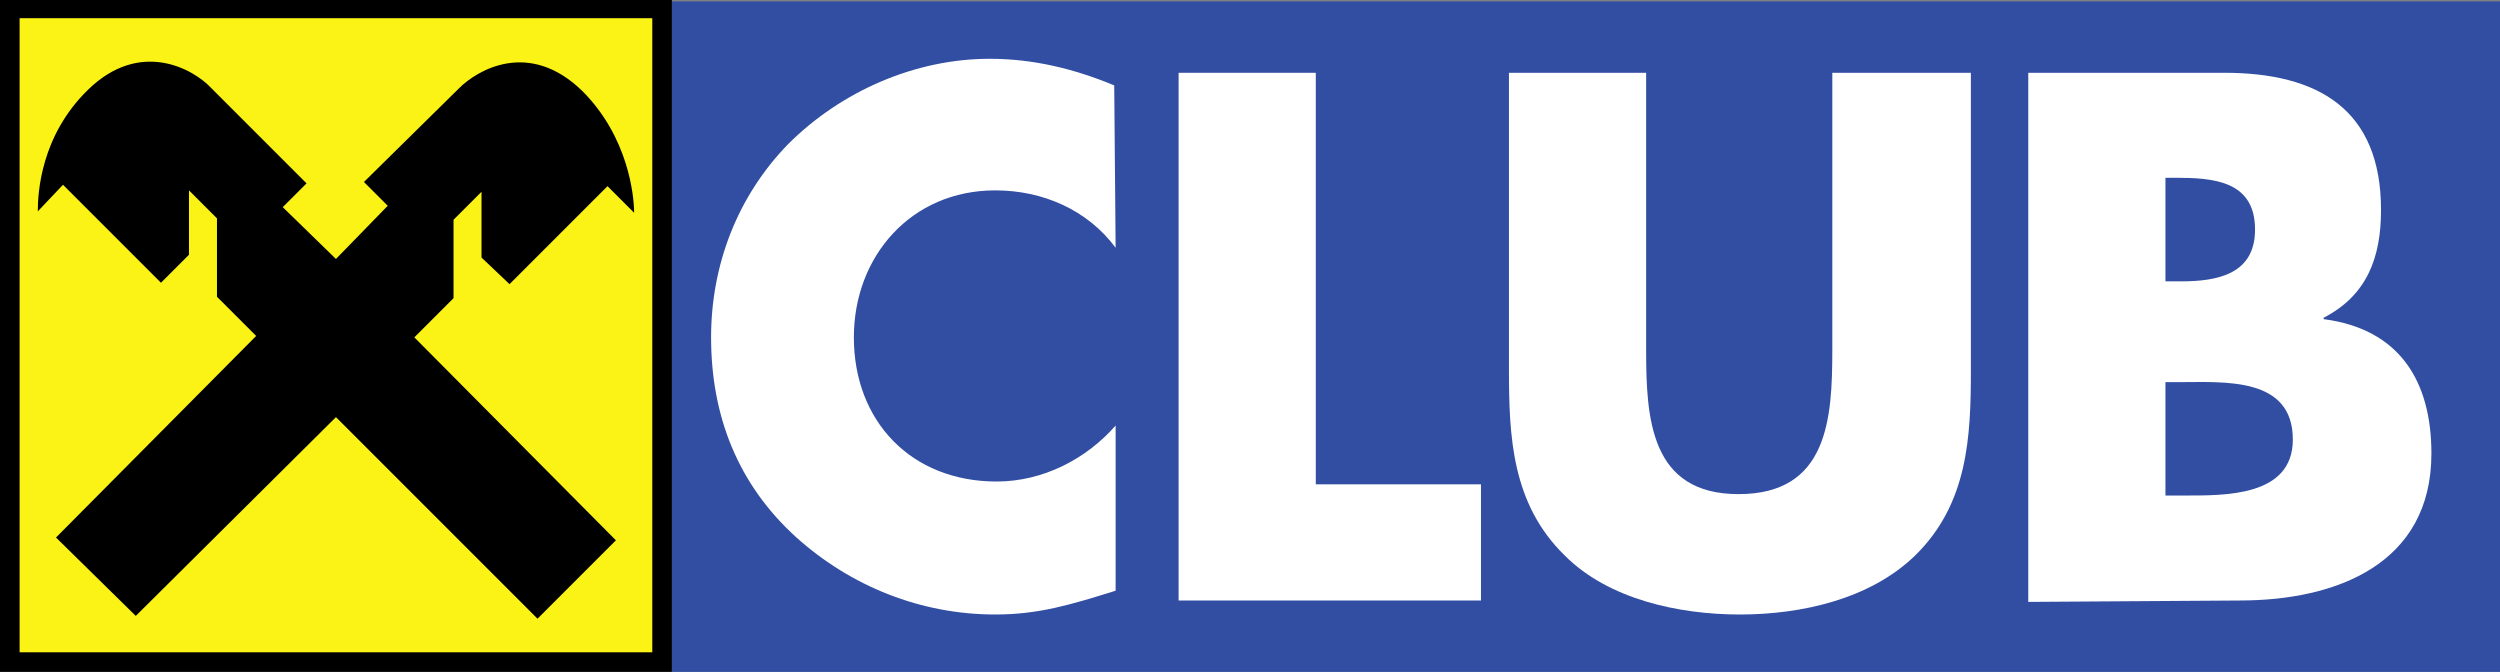
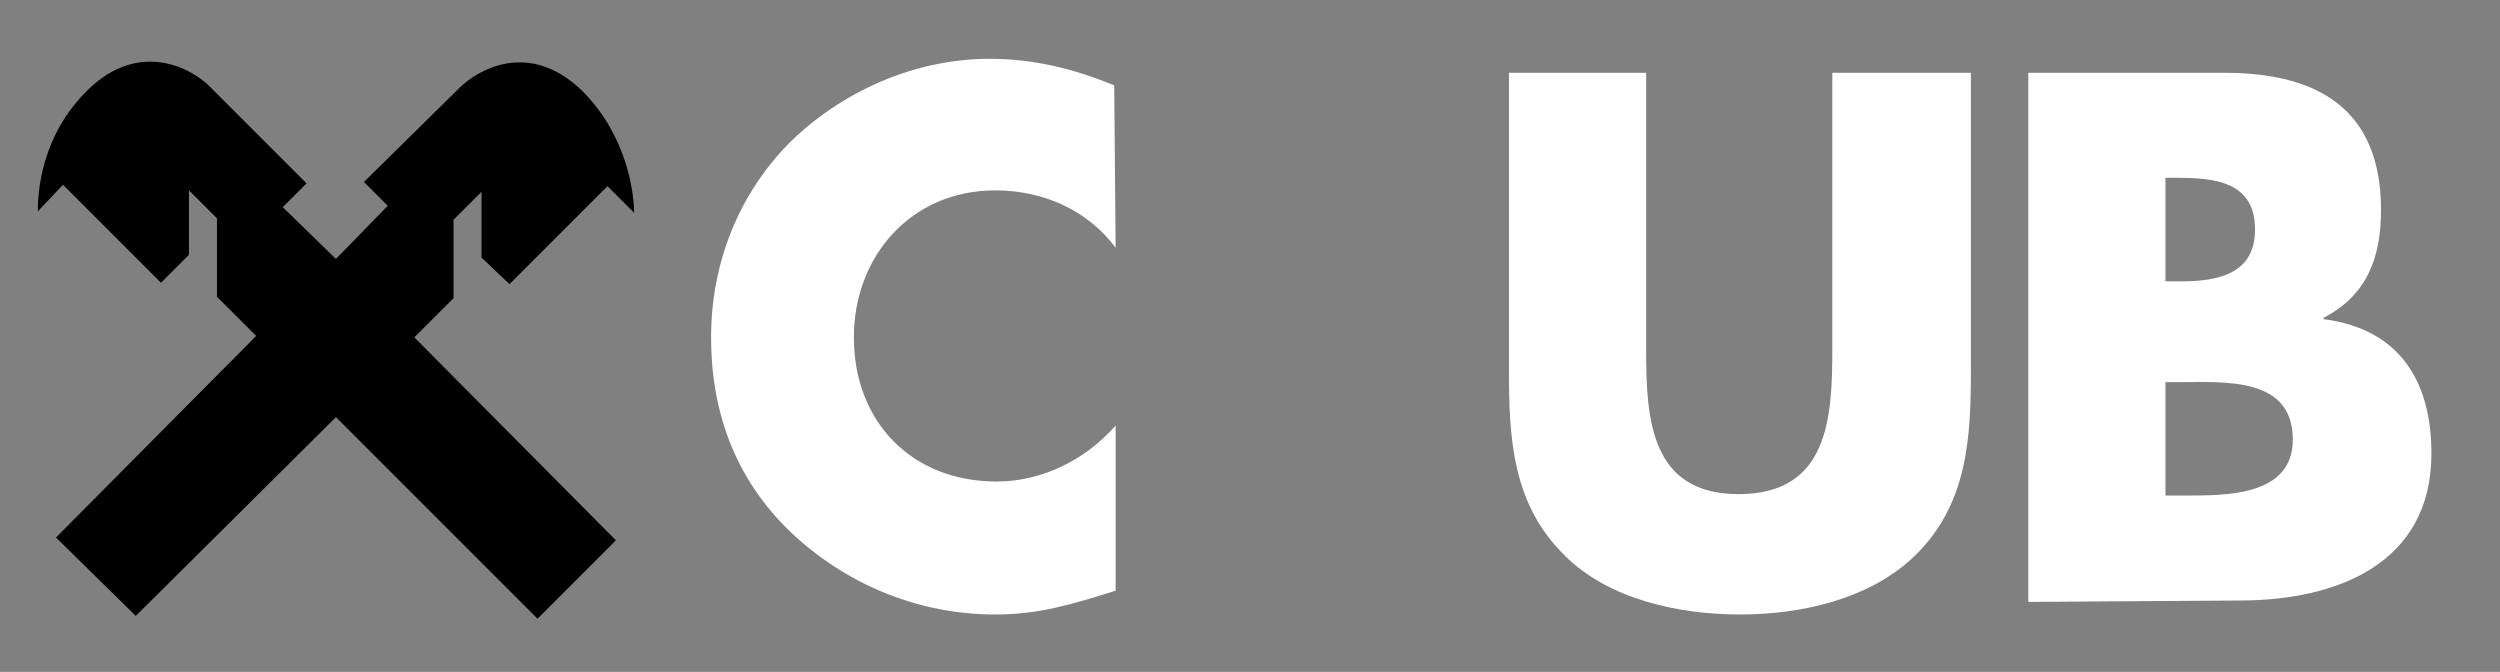
<svg xmlns="http://www.w3.org/2000/svg" id="Ebene_1" x="0px" y="0px" viewBox="0 0 178.6 48" style="enable-background:new 0 0 178.6 48;" xml:space="preserve">
  <rect x="0" y="0" width="178.6" height="48" fill="#808080" stroke="none" />
  <style type="text/css">	.st0{fill:#314EA3;}	.st1{fill:#FFFFFF;}	.st2{fill:#FBF315;}</style>
  <g>
-     <polyline class="st0" points="178.6,0.1 178.6,48 48,48 48,0.1 178.6,0.1  " />
    <path class="st1" d="M79.6,6.1c-2.9-1.2-5.8-1.9-8.9-1.9c-5.3,0-10.6,2.3-14.4,6.1c-3.6,3.7-5.5,8.6-5.5,13.8  c0,5.6,1.9,10.5,6.1,14.3c3.9,3.5,8.9,5.5,14.2,5.5c3.1,0,5.4-0.7,8.6-1.7V30.4c-2.1,2.4-5.2,4-8.5,4c-6.1,0-10.2-4.3-10.2-10.3  c0-5.8,4.1-10.5,10.1-10.5c3.4,0,6.6,1.4,8.6,4.1L79.6,6.1" />
-     <polyline class="st1" points="94,5.2 84.2,5.2 84.2,42.9 105.8,42.9 105.8,34.6 94,34.6 94,5.2  " />
    <path class="st1" d="M130.9,5.2V25c0,4.9-0.3,10.3-6.7,10.3c-6.3,0-6.6-5.4-6.6-10.3V5.2h-9.8v21.2c0,4.8,0.2,9.6,4,13.3  c3.1,3.1,8.1,4.2,12.5,4.2s9.3-1.1,12.5-4.2c3.8-3.7,4-8.5,4-13.3V5.2H130.9" />
    <path class="st1" d="M154.7,12.7h0.7c2.7,0,5.7,0.2,5.7,3.7c0,3.2-2.7,3.7-5.3,3.7h-1.1V12.7L154.7,12.7z M160,42.9  c6.9,0,13.7-2.6,13.7-10.5c0-5.2-2.3-8.9-7.7-9.6v-0.1c3.1-1.6,4.1-4.3,4.1-7.7c0-7.2-4.5-9.8-11.2-9.8h-14v37.8L160,42.9L160,42.9  z M154.7,27.3h1c3.2,0,8.1-0.4,8.1,4.1c0,4.1-4.9,4-7.8,4h-1.3V27.3" />
  </g>
  <g>
-     <polyline points="48,48 0,48 0,0 48,0 48,48  " />
-     <polyline class="st2" points="1.4,46.6 1.4,1.3 46.6,1.3 46.6,46.6 1.4,46.6  " />
    <path d="M24,29.8l14.4,14.4l5.6-5.6L29.6,24.1l2.8-2.8v-5.6l2-2v4.7l2,1.9l7-7l1.9,1.9c0-1.2-0.4-5.4-3.7-8.7  c-3.8-3.7-7.5-1.5-8.8-0.2L26,13l1.7,1.7L24,18.5l-3.8-3.7l1.7-1.7l-6.8-6.8C13.8,4.9,10,2.8,6.3,6.4c-3.4,3.3-3.6,7.4-3.6,8.7  l1.8-1.9l7,7l2-2v-4.6l2,2v5.6l2.8,2.8L4,38.4L9.7,44L24,29.8" />
  </g>
</svg>